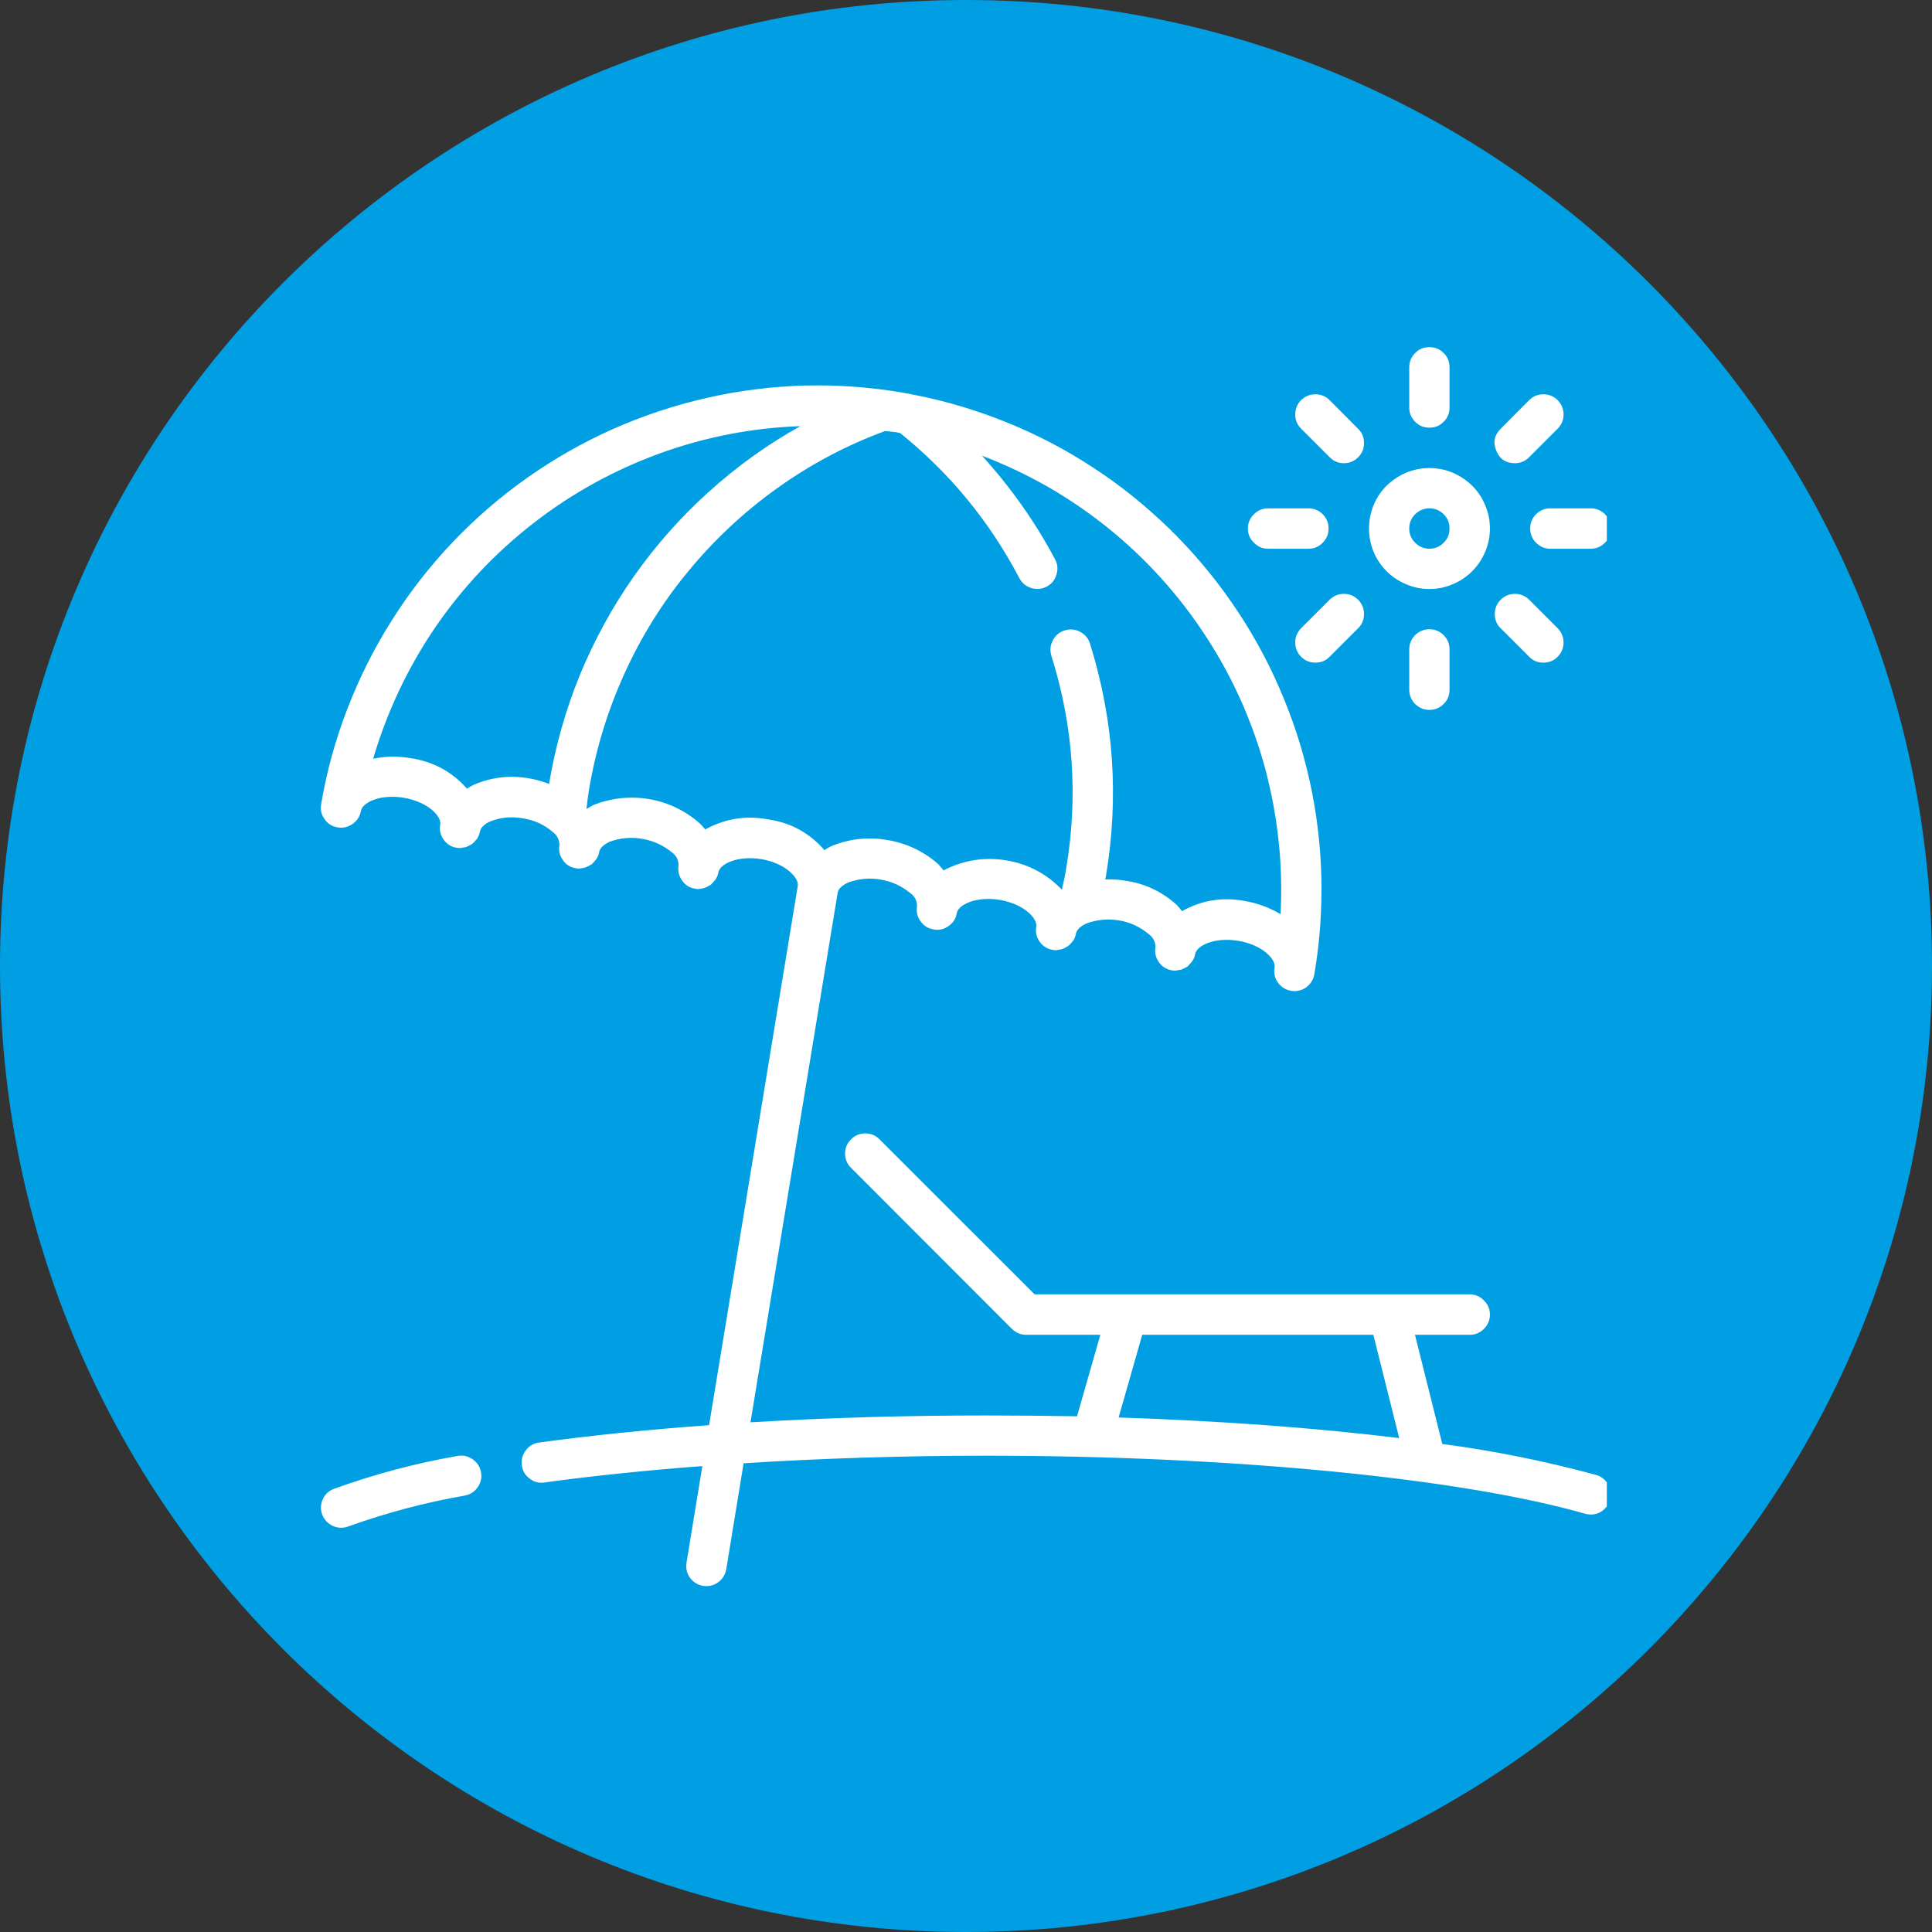
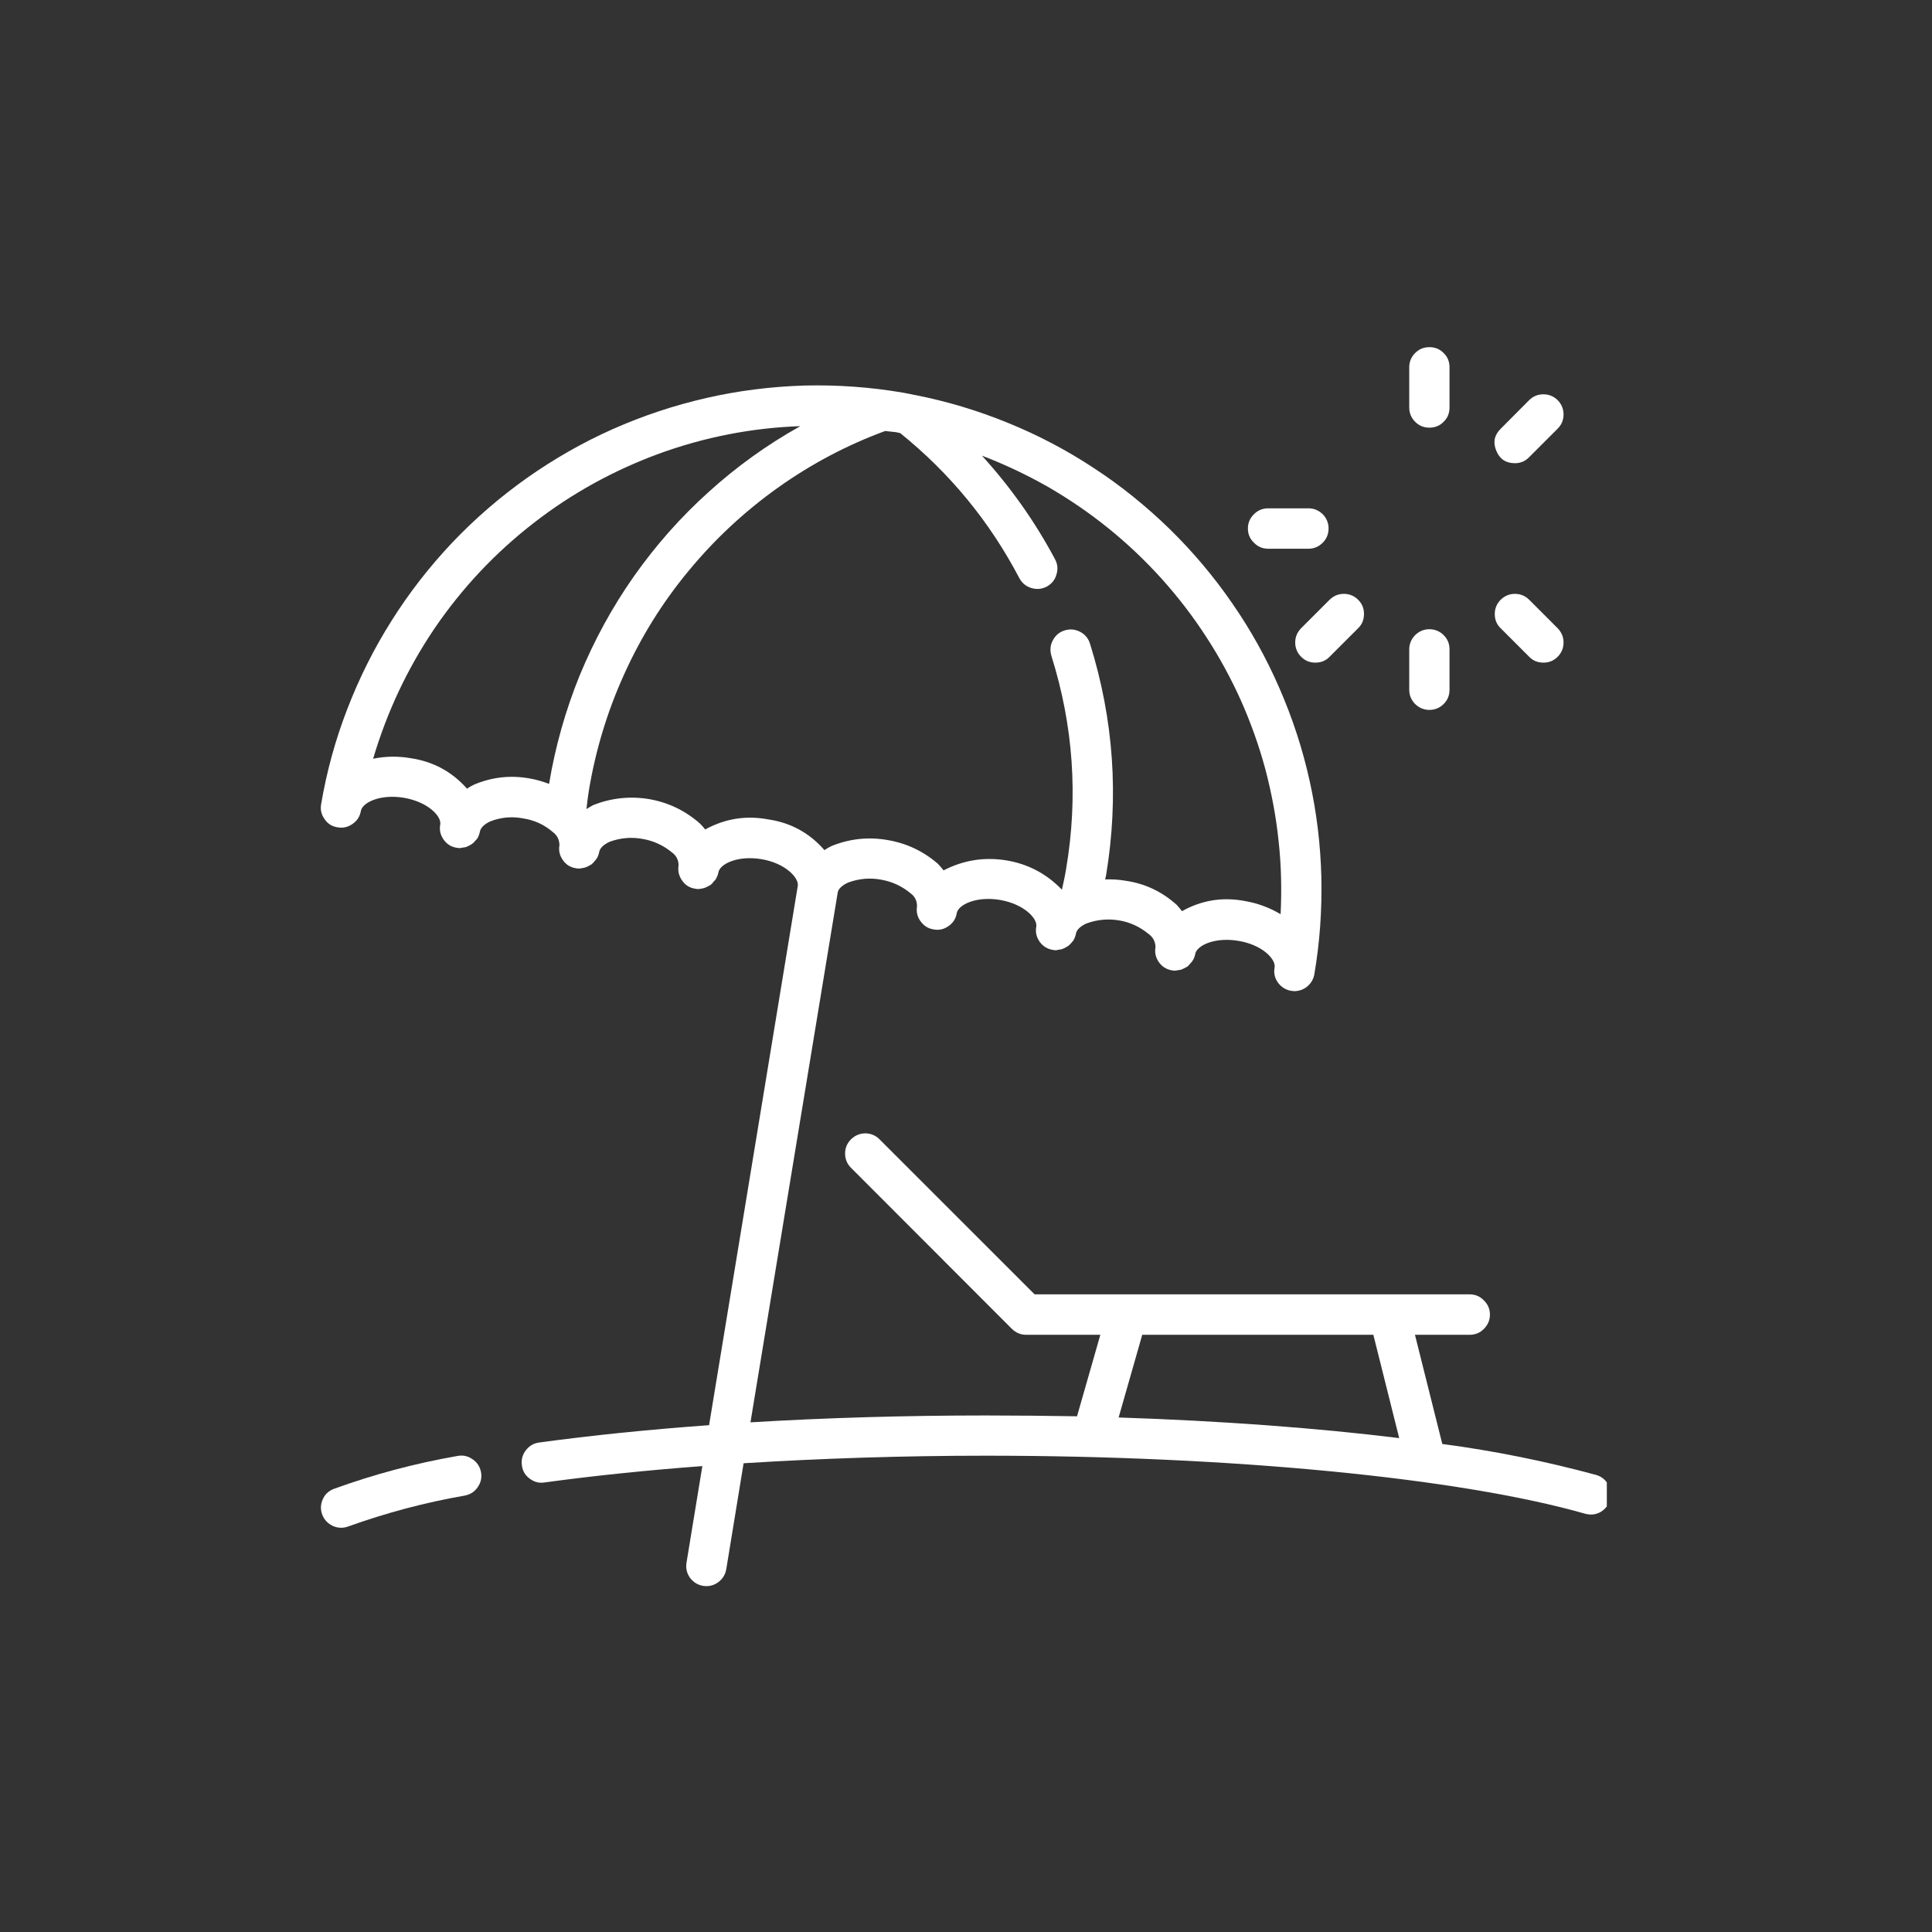
<svg xmlns="http://www.w3.org/2000/svg" width="60" zoomAndPan="magnify" viewBox="0 0 45 45" height="60" preserveAspectRatio="xMidYMid meet" version="1.0">
  <rect x="0" y="0" width="45" height="45" fill="#333333" stroke="none" />
  <defs>
    <clipPath id="b0d2e510cc">
-       <path d="M 22.5 0 C 10.074 0 0 10.074 0 22.5 C 0 34.926 10.074 45 22.5 45 C 34.926 45 45 34.926 45 22.5 C 45 10.074 34.926 0 22.5 0 Z M 22.5 0 " clip-rule="nonzero" />
-     </clipPath>
+       </clipPath>
    <clipPath id="7f0774c4d9">
      <path d="M 35 11 L 37.426 11 L 37.426 13 L 35 13 Z M 35 11 " clip-rule="nonzero" />
    </clipPath>
    <clipPath id="92bee7c68a">
      <path d="M 7.426 8 L 37.426 8 L 37.426 37 L 7.426 37 Z M 7.426 8 " clip-rule="nonzero" />
    </clipPath>
    <clipPath id="950ff63d5f">
      <path d="M 7.426 33 L 12 33 L 12 36 L 7.426 36 Z M 7.426 33 " clip-rule="nonzero" />
    </clipPath>
  </defs>
  <g clip-path="url(#b0d2e510cc)">
    <rect x="-4.5" width="54" fill="#009fe3" y="-4.5" height="54" fill-opacity="1" />
  </g>
-   <path fill="#ffffff" d="M 33.293 13.719 C 33.48 13.719 33.66 13.684 33.832 13.609 C 34.004 13.539 34.156 13.438 34.289 13.305 C 34.422 13.172 34.523 13.02 34.594 12.848 C 34.668 12.676 34.703 12.496 34.703 12.309 C 34.703 12.125 34.668 11.945 34.594 11.77 C 34.523 11.598 34.422 11.445 34.289 11.312 C 34.156 11.184 34.004 11.082 33.832 11.008 C 33.66 10.938 33.48 10.902 33.293 10.902 C 33.105 10.902 32.926 10.938 32.754 11.008 C 32.582 11.082 32.43 11.184 32.297 11.312 C 32.164 11.445 32.062 11.598 31.992 11.77 C 31.922 11.945 31.887 12.125 31.887 12.309 C 31.887 12.496 31.922 12.676 31.992 12.848 C 32.062 13.02 32.164 13.172 32.297 13.305 C 32.43 13.438 32.582 13.539 32.754 13.609 C 32.926 13.684 33.105 13.719 33.293 13.719 Z M 33.293 11.84 C 33.422 11.84 33.535 11.887 33.625 11.977 C 33.719 12.07 33.762 12.18 33.762 12.309 C 33.762 12.441 33.719 12.551 33.625 12.641 C 33.535 12.734 33.422 12.781 33.293 12.781 C 33.164 12.781 33.055 12.734 32.961 12.641 C 32.871 12.551 32.824 12.441 32.824 12.309 C 32.824 12.18 32.871 12.07 32.961 11.977 C 33.055 11.887 33.164 11.84 33.293 11.84 Z M 33.293 11.84 " fill-opacity="1" fill-rule="nonzero" />
  <path fill="#ffffff" d="M 33.293 9.961 C 33.422 9.961 33.535 9.918 33.625 9.824 C 33.719 9.734 33.762 9.621 33.762 9.492 L 33.762 8.555 C 33.762 8.426 33.719 8.312 33.625 8.223 C 33.535 8.129 33.422 8.086 33.293 8.086 C 33.164 8.086 33.055 8.129 32.961 8.223 C 32.871 8.312 32.824 8.426 32.824 8.555 L 32.824 9.492 C 32.824 9.621 32.871 9.734 32.961 9.824 C 33.055 9.918 33.164 9.961 33.293 9.961 Z M 33.293 9.961 " fill-opacity="1" fill-rule="nonzero" />
-   <path fill="#ffffff" d="M 30.969 10.648 C 31.062 10.742 31.172 10.789 31.301 10.789 C 31.43 10.789 31.543 10.742 31.633 10.652 C 31.727 10.559 31.77 10.449 31.77 10.32 C 31.77 10.188 31.727 10.078 31.633 9.988 L 30.969 9.32 C 30.879 9.23 30.77 9.184 30.637 9.184 C 30.508 9.184 30.398 9.23 30.305 9.32 C 30.215 9.414 30.168 9.523 30.168 9.652 C 30.168 9.785 30.215 9.895 30.305 9.984 Z M 30.969 10.648 " fill-opacity="1" fill-rule="nonzero" />
  <path fill="#ffffff" d="M 29.539 12.781 L 30.477 12.781 C 30.605 12.781 30.715 12.734 30.809 12.641 C 30.898 12.551 30.945 12.441 30.945 12.309 C 30.945 12.18 30.898 12.07 30.809 11.977 C 30.715 11.887 30.605 11.84 30.477 11.84 L 29.539 11.84 C 29.406 11.84 29.297 11.887 29.207 11.977 C 29.113 12.07 29.066 12.18 29.066 12.309 C 29.066 12.441 29.113 12.551 29.207 12.641 C 29.297 12.734 29.406 12.781 29.539 12.781 Z M 29.539 12.781 " fill-opacity="1" fill-rule="nonzero" />
  <path fill="#ffffff" d="M 30.969 13.969 L 30.305 14.633 C 30.215 14.727 30.168 14.836 30.168 14.965 C 30.168 15.094 30.215 15.207 30.305 15.297 C 30.398 15.391 30.508 15.434 30.637 15.434 C 30.766 15.434 30.879 15.391 30.969 15.297 L 31.633 14.633 C 31.727 14.543 31.77 14.43 31.77 14.301 C 31.77 14.172 31.727 14.062 31.633 13.969 C 31.543 13.879 31.43 13.832 31.301 13.832 C 31.172 13.832 31.062 13.879 30.969 13.969 Z M 30.969 13.969 " fill-opacity="1" fill-rule="nonzero" />
  <path fill="#ffffff" d="M 32.824 15.125 L 32.824 16.066 C 32.824 16.195 32.871 16.305 32.961 16.398 C 33.055 16.488 33.164 16.535 33.293 16.535 C 33.422 16.535 33.535 16.488 33.625 16.398 C 33.719 16.305 33.762 16.195 33.762 16.066 L 33.762 15.125 C 33.762 14.996 33.719 14.887 33.625 14.793 C 33.535 14.703 33.422 14.656 33.293 14.656 C 33.164 14.656 33.055 14.703 32.961 14.793 C 32.871 14.887 32.824 14.996 32.824 15.125 Z M 32.824 15.125 " fill-opacity="1" fill-rule="nonzero" />
  <path fill="#ffffff" d="M 35.617 15.297 C 35.707 15.391 35.82 15.434 35.949 15.434 C 36.078 15.434 36.188 15.391 36.281 15.297 C 36.371 15.207 36.418 15.094 36.418 14.965 C 36.418 14.836 36.371 14.727 36.281 14.633 L 35.617 13.969 C 35.527 13.879 35.414 13.832 35.285 13.832 C 35.156 13.832 35.047 13.879 34.953 13.969 C 34.863 14.062 34.816 14.172 34.816 14.301 C 34.816 14.43 34.859 14.543 34.953 14.633 Z M 35.617 15.297 " fill-opacity="1" fill-rule="nonzero" />
  <g clip-path="url(#7f0774c4d9)">
-     <path fill="#ffffff" d="M 35.641 12.309 C 35.641 12.441 35.688 12.551 35.777 12.641 C 35.871 12.734 35.98 12.781 36.109 12.781 L 37.051 12.781 C 37.18 12.781 37.289 12.734 37.383 12.641 C 37.473 12.551 37.52 12.441 37.52 12.309 C 37.52 12.18 37.473 12.07 37.383 11.977 C 37.289 11.887 37.18 11.84 37.051 11.84 L 36.109 11.84 C 35.98 11.84 35.871 11.887 35.777 11.977 C 35.688 12.07 35.641 12.18 35.641 12.309 Z M 35.641 12.309 " fill-opacity="1" fill-rule="nonzero" />
-   </g>
+     </g>
  <path fill="#ffffff" d="M 35.285 10.789 C 35.414 10.789 35.527 10.742 35.617 10.648 L 36.281 9.984 C 36.371 9.895 36.418 9.785 36.418 9.652 C 36.418 9.523 36.371 9.414 36.281 9.32 C 36.188 9.23 36.078 9.184 35.949 9.184 C 35.82 9.184 35.707 9.23 35.617 9.32 L 34.953 9.988 C 34.805 10.133 34.77 10.305 34.852 10.5 C 34.93 10.691 35.074 10.789 35.285 10.789 Z M 35.285 10.789 " fill-opacity="1" fill-rule="nonzero" />
  <g clip-path="url(#92bee7c68a)">
    <path fill="#ffffff" d="M 37.18 34.355 C 36 34.035 34.805 33.793 33.594 33.633 L 32.957 31.09 L 34.23 31.09 C 34.363 31.09 34.473 31.043 34.562 30.953 C 34.656 30.859 34.703 30.75 34.703 30.621 C 34.703 30.488 34.656 30.379 34.562 30.289 C 34.473 30.195 34.363 30.148 34.23 30.148 L 24.098 30.148 L 20.48 26.531 C 20.387 26.441 20.277 26.398 20.148 26.398 C 20.023 26.402 19.914 26.445 19.82 26.539 C 19.73 26.629 19.684 26.738 19.684 26.867 C 19.684 26.992 19.727 27.105 19.816 27.195 L 23.57 30.953 C 23.664 31.043 23.773 31.09 23.902 31.09 L 25.629 31.09 L 25.086 32.988 C 24.391 32.977 23.684 32.969 22.965 32.969 C 21.086 32.969 19.234 33.023 17.48 33.129 L 19.512 20.789 C 19.523 20.707 19.617 20.617 19.758 20.555 C 20.004 20.465 20.258 20.441 20.516 20.488 C 20.773 20.531 21.004 20.637 21.207 20.805 C 21.309 20.879 21.359 20.98 21.359 21.109 C 21.34 21.234 21.363 21.352 21.441 21.457 C 21.516 21.562 21.617 21.629 21.746 21.648 C 21.871 21.672 21.988 21.645 22.094 21.57 C 22.199 21.496 22.266 21.395 22.285 21.266 C 22.32 21.078 22.727 20.867 23.293 20.961 C 23.855 21.059 24.168 21.395 24.137 21.582 C 24.113 21.711 24.141 21.828 24.215 21.934 C 24.289 22.039 24.391 22.102 24.52 22.125 C 24.547 22.129 24.574 22.133 24.598 22.133 C 24.621 22.129 24.641 22.125 24.66 22.121 C 24.684 22.117 24.707 22.113 24.73 22.109 C 24.785 22.09 24.836 22.062 24.883 22.031 C 24.914 22.008 24.938 21.98 24.961 21.953 C 24.973 21.938 24.988 21.922 25 21.906 C 25.031 21.855 25.051 21.801 25.062 21.742 C 25.078 21.656 25.168 21.57 25.309 21.508 C 25.555 21.418 25.809 21.395 26.066 21.438 C 26.324 21.48 26.555 21.59 26.758 21.758 C 26.859 21.832 26.91 21.934 26.914 22.059 C 26.891 22.188 26.918 22.305 26.992 22.41 C 27.066 22.516 27.168 22.578 27.297 22.602 C 27.324 22.605 27.348 22.609 27.375 22.609 C 27.395 22.605 27.414 22.602 27.434 22.598 C 27.461 22.594 27.488 22.59 27.512 22.586 C 27.539 22.574 27.566 22.562 27.594 22.547 C 27.617 22.535 27.641 22.523 27.664 22.508 C 27.688 22.484 27.711 22.461 27.73 22.434 C 27.746 22.418 27.762 22.402 27.773 22.383 C 27.809 22.332 27.828 22.277 27.84 22.219 C 27.871 22.031 28.277 21.82 28.844 21.914 C 29.41 22.008 29.723 22.348 29.688 22.535 C 29.664 22.664 29.691 22.781 29.766 22.887 C 29.844 22.992 29.945 23.055 30.07 23.078 C 30.098 23.082 30.125 23.082 30.152 23.086 C 30.266 23.082 30.367 23.047 30.453 22.973 C 30.539 22.898 30.594 22.805 30.613 22.695 C 30.742 21.945 30.793 21.191 30.777 20.434 C 30.758 19.676 30.668 18.926 30.504 18.188 C 30.34 17.445 30.105 16.727 29.801 16.031 C 29.5 15.336 29.133 14.676 28.703 14.055 C 28.273 13.43 27.785 12.852 27.242 12.32 C 26.699 11.793 26.113 11.316 25.477 10.902 C 24.844 10.484 24.176 10.133 23.473 9.848 C 22.773 9.562 22.047 9.344 21.305 9.199 L 21.297 9.199 C 21.207 9.18 21.121 9.16 21.027 9.145 C 20.27 9.016 19.504 8.961 18.734 8.98 C 17.965 9.004 17.203 9.098 16.453 9.27 C 15.703 9.441 14.973 9.684 14.27 9.996 C 13.566 10.309 12.902 10.691 12.273 11.133 C 11.645 11.578 11.062 12.082 10.531 12.641 C 10.004 13.199 9.531 13.805 9.121 14.457 C 8.711 15.105 8.367 15.793 8.09 16.512 C 7.812 17.23 7.609 17.969 7.48 18.73 C 7.457 18.855 7.484 18.973 7.559 19.078 C 7.633 19.188 7.734 19.25 7.863 19.27 C 7.988 19.293 8.105 19.266 8.211 19.191 C 8.32 19.117 8.383 19.016 8.406 18.887 C 8.438 18.699 8.844 18.488 9.41 18.582 C 9.973 18.68 10.289 19.016 10.254 19.207 C 10.23 19.332 10.258 19.449 10.332 19.555 C 10.406 19.66 10.508 19.727 10.637 19.746 C 10.664 19.75 10.691 19.754 10.719 19.754 C 10.738 19.75 10.758 19.746 10.777 19.742 C 10.801 19.742 10.828 19.734 10.852 19.73 C 10.883 19.719 10.91 19.707 10.941 19.688 C 10.961 19.68 10.98 19.668 11 19.652 C 11.027 19.633 11.055 19.605 11.074 19.578 C 11.09 19.562 11.105 19.547 11.117 19.531 C 11.148 19.48 11.168 19.422 11.18 19.363 C 11.195 19.281 11.285 19.191 11.426 19.129 C 11.672 19.035 11.926 19.012 12.184 19.062 C 12.445 19.102 12.676 19.207 12.875 19.379 C 12.977 19.453 13.027 19.555 13.031 19.684 C 13.008 19.809 13.035 19.926 13.109 20.031 C 13.184 20.141 13.285 20.203 13.414 20.223 C 13.441 20.23 13.465 20.23 13.492 20.23 C 13.516 20.23 13.535 20.227 13.555 20.219 C 13.578 20.219 13.602 20.215 13.625 20.207 C 13.656 20.195 13.688 20.184 13.715 20.168 C 13.738 20.156 13.758 20.145 13.777 20.133 C 13.805 20.109 13.832 20.082 13.852 20.055 C 13.867 20.039 13.879 20.023 13.891 20.008 C 13.926 19.957 13.945 19.902 13.957 19.844 C 13.969 19.758 14.062 19.668 14.203 19.605 C 14.449 19.516 14.703 19.492 14.961 19.539 C 15.219 19.582 15.449 19.688 15.652 19.855 C 15.754 19.93 15.805 20.031 15.805 20.16 C 15.785 20.285 15.812 20.402 15.887 20.508 C 15.961 20.617 16.062 20.68 16.191 20.699 C 16.215 20.707 16.242 20.707 16.27 20.707 C 16.289 20.707 16.309 20.703 16.328 20.699 C 16.355 20.695 16.379 20.691 16.402 20.684 C 16.457 20.664 16.508 20.637 16.555 20.609 C 16.582 20.586 16.605 20.559 16.625 20.531 C 16.641 20.516 16.656 20.5 16.668 20.484 C 16.699 20.434 16.723 20.375 16.734 20.316 C 16.766 20.129 17.172 19.918 17.738 20.012 C 18.293 20.105 18.613 20.449 18.582 20.633 L 16.516 33.195 C 15.105 33.297 13.77 33.434 12.566 33.598 C 12.438 33.613 12.332 33.672 12.25 33.777 C 12.168 33.883 12.137 34 12.156 34.133 C 12.172 34.262 12.234 34.367 12.344 34.445 C 12.449 34.523 12.566 34.551 12.699 34.527 C 13.816 34.375 15.051 34.246 16.359 34.148 L 15.992 36.387 C 15.969 36.516 15.992 36.633 16.066 36.742 C 16.145 36.852 16.246 36.914 16.375 36.938 C 16.508 36.957 16.625 36.93 16.73 36.852 C 16.836 36.773 16.898 36.668 16.918 36.539 L 17.32 34.082 C 19.121 33.969 21.031 33.906 22.965 33.906 C 28.652 33.906 33.996 34.422 36.922 35.258 C 36.961 35.27 37.004 35.273 37.051 35.277 C 37.168 35.277 37.27 35.238 37.359 35.16 C 37.445 35.082 37.5 34.988 37.516 34.871 C 37.531 34.754 37.508 34.648 37.441 34.551 C 37.379 34.453 37.289 34.387 37.18 34.355 Z M 11.047 18.273 C 10.988 18.301 10.93 18.332 10.879 18.371 C 10.527 17.973 10.09 17.738 9.566 17.66 C 9.273 17.609 8.984 17.613 8.691 17.672 C 9.012 16.586 9.488 15.574 10.121 14.637 C 10.758 13.703 11.523 12.887 12.418 12.191 C 13.309 11.496 14.289 10.957 15.352 10.566 C 16.414 10.18 17.512 9.965 18.641 9.926 C 17.871 10.355 17.16 10.867 16.508 11.457 C 15.852 12.047 15.273 12.703 14.766 13.422 C 14.258 14.145 13.84 14.914 13.504 15.727 C 13.172 16.543 12.934 17.387 12.789 18.258 C 12.645 18.203 12.496 18.16 12.344 18.133 C 11.898 18.051 11.465 18.098 11.047 18.273 Z M 17.898 19.086 C 17.379 18.988 16.887 19.066 16.426 19.32 C 16.387 19.27 16.344 19.223 16.297 19.176 C 15.957 18.879 15.566 18.691 15.121 18.613 C 14.676 18.539 14.242 18.586 13.82 18.75 C 13.766 18.781 13.711 18.812 13.66 18.844 C 13.676 18.703 13.691 18.562 13.715 18.418 C 13.871 17.477 14.145 16.57 14.539 15.703 C 14.93 14.836 15.43 14.031 16.039 13.297 C 16.645 12.562 17.336 11.918 18.113 11.363 C 18.887 10.812 19.723 10.367 20.617 10.039 C 20.703 10.051 20.785 10.055 20.871 10.066 C 20.902 10.074 20.934 10.082 20.965 10.086 C 22.125 11.02 23.051 12.148 23.742 13.465 C 23.805 13.582 23.895 13.656 24.02 13.695 C 24.145 13.734 24.262 13.723 24.379 13.664 C 24.492 13.602 24.57 13.512 24.605 13.387 C 24.645 13.262 24.637 13.145 24.574 13.027 C 24.109 12.152 23.539 11.348 22.871 10.613 C 23.402 10.816 23.914 11.059 24.41 11.34 C 24.902 11.625 25.371 11.945 25.812 12.301 C 26.258 12.66 26.668 13.051 27.051 13.473 C 27.43 13.895 27.777 14.344 28.086 14.82 C 28.398 15.297 28.668 15.793 28.902 16.312 C 29.133 16.832 29.324 17.367 29.473 17.918 C 29.617 18.469 29.723 19.023 29.781 19.59 C 29.844 20.156 29.855 20.723 29.828 21.293 C 29.57 21.141 29.297 21.039 29.004 20.988 C 28.484 20.887 27.992 20.965 27.531 21.223 C 27.492 21.172 27.449 21.121 27.406 21.074 C 27.066 20.77 26.676 20.582 26.227 20.516 C 26.066 20.488 25.906 20.477 25.742 20.484 C 25.746 20.449 25.758 20.422 25.762 20.391 C 26.066 18.559 25.941 16.762 25.387 14.988 C 25.348 14.867 25.27 14.773 25.156 14.715 C 25.039 14.656 24.922 14.645 24.797 14.684 C 24.672 14.723 24.582 14.801 24.523 14.914 C 24.461 15.027 24.453 15.148 24.488 15.273 C 25 16.898 25.117 18.555 24.832 20.238 C 24.805 20.406 24.77 20.562 24.734 20.723 C 24.379 20.352 23.941 20.121 23.434 20.039 C 22.922 19.957 22.438 20.035 21.977 20.273 C 21.938 20.223 21.895 20.172 21.852 20.125 C 21.512 19.828 21.117 19.641 20.672 19.566 C 20.227 19.488 19.793 19.535 19.375 19.703 C 19.316 19.73 19.258 19.762 19.203 19.801 C 18.855 19.402 18.422 19.164 17.898 19.086 Z M 26.605 31.09 L 31.988 31.09 L 32.59 33.496 C 30.652 33.258 28.43 33.094 26.055 33.016 Z M 26.605 31.09 " fill-opacity="1" fill-rule="nonzero" />
  </g>
  <g clip-path="url(#950ff63d5f)">
    <path fill="#ffffff" d="M 10.645 33.914 C 9.664 34.086 8.707 34.34 7.773 34.68 C 7.652 34.727 7.566 34.809 7.516 34.926 C 7.465 35.043 7.461 35.164 7.508 35.285 C 7.555 35.402 7.637 35.488 7.754 35.543 C 7.871 35.594 7.992 35.598 8.109 35.555 C 8.992 35.238 9.898 34.996 10.82 34.836 C 10.949 34.812 11.051 34.75 11.125 34.641 C 11.203 34.531 11.227 34.414 11.203 34.285 C 11.176 34.156 11.109 34.055 11 33.984 C 10.891 33.91 10.773 33.887 10.645 33.914 Z M 10.645 33.914 " fill-opacity="1" fill-rule="nonzero" />
  </g>
</svg>